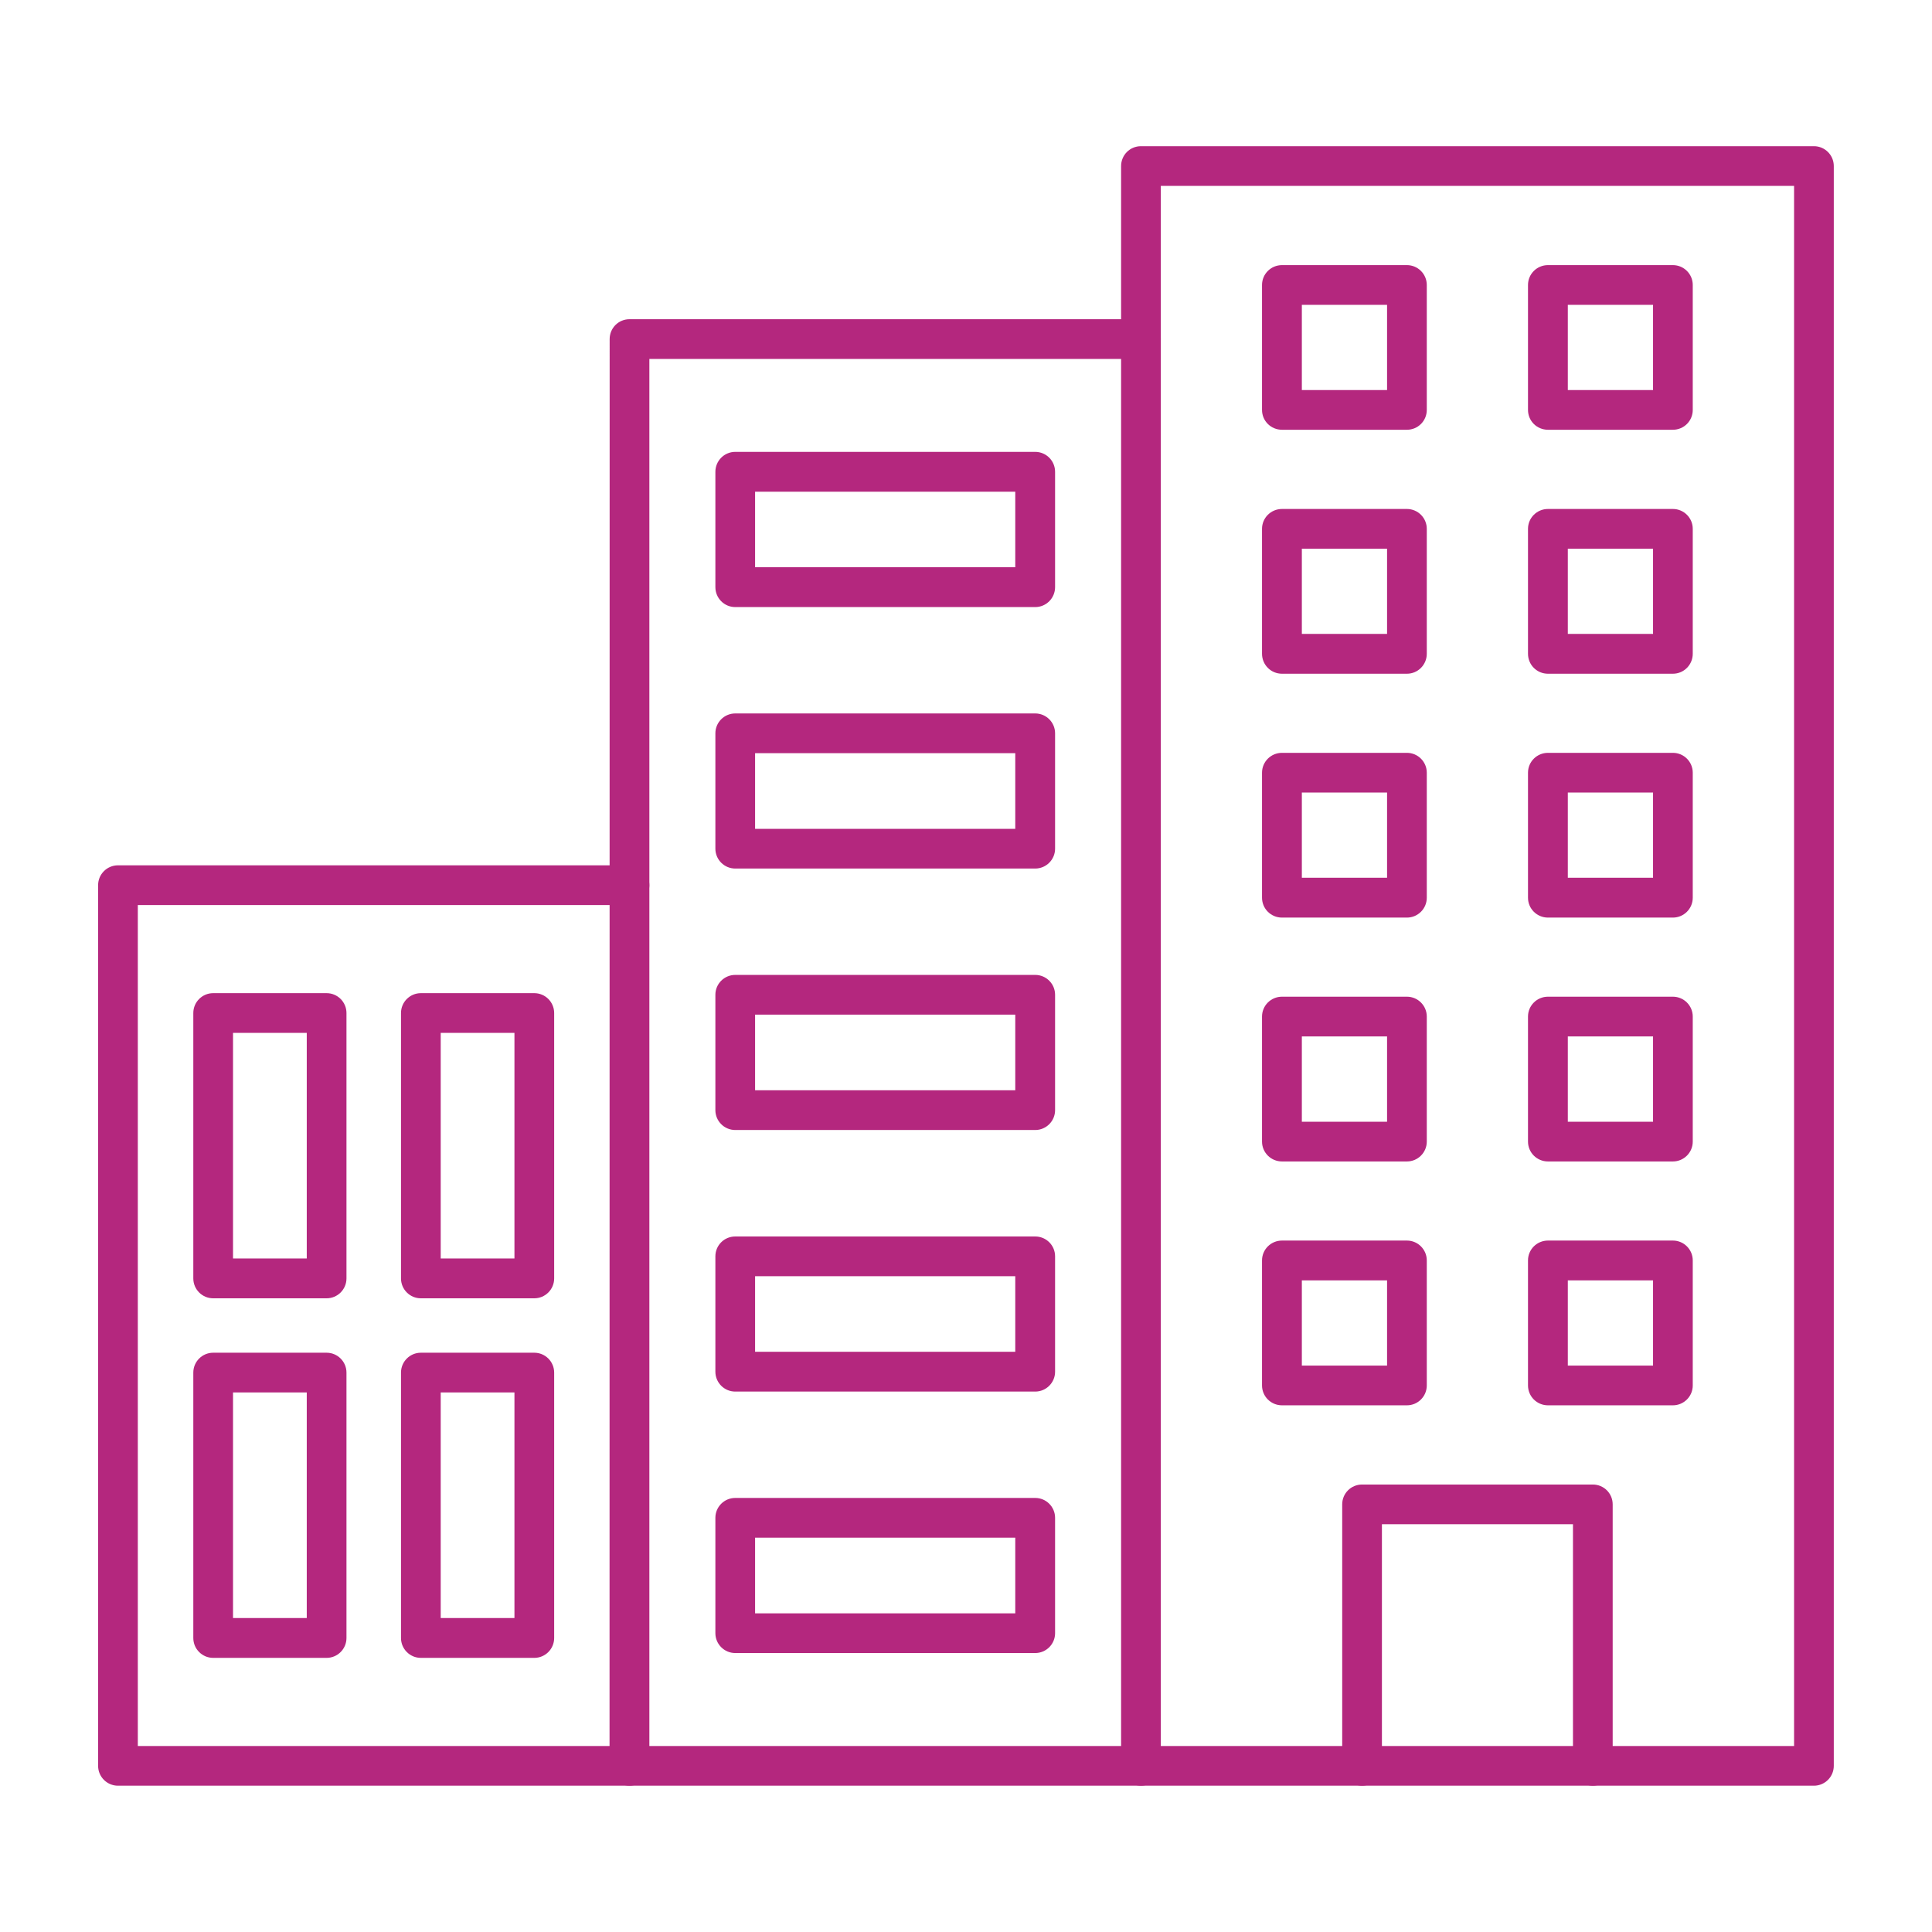
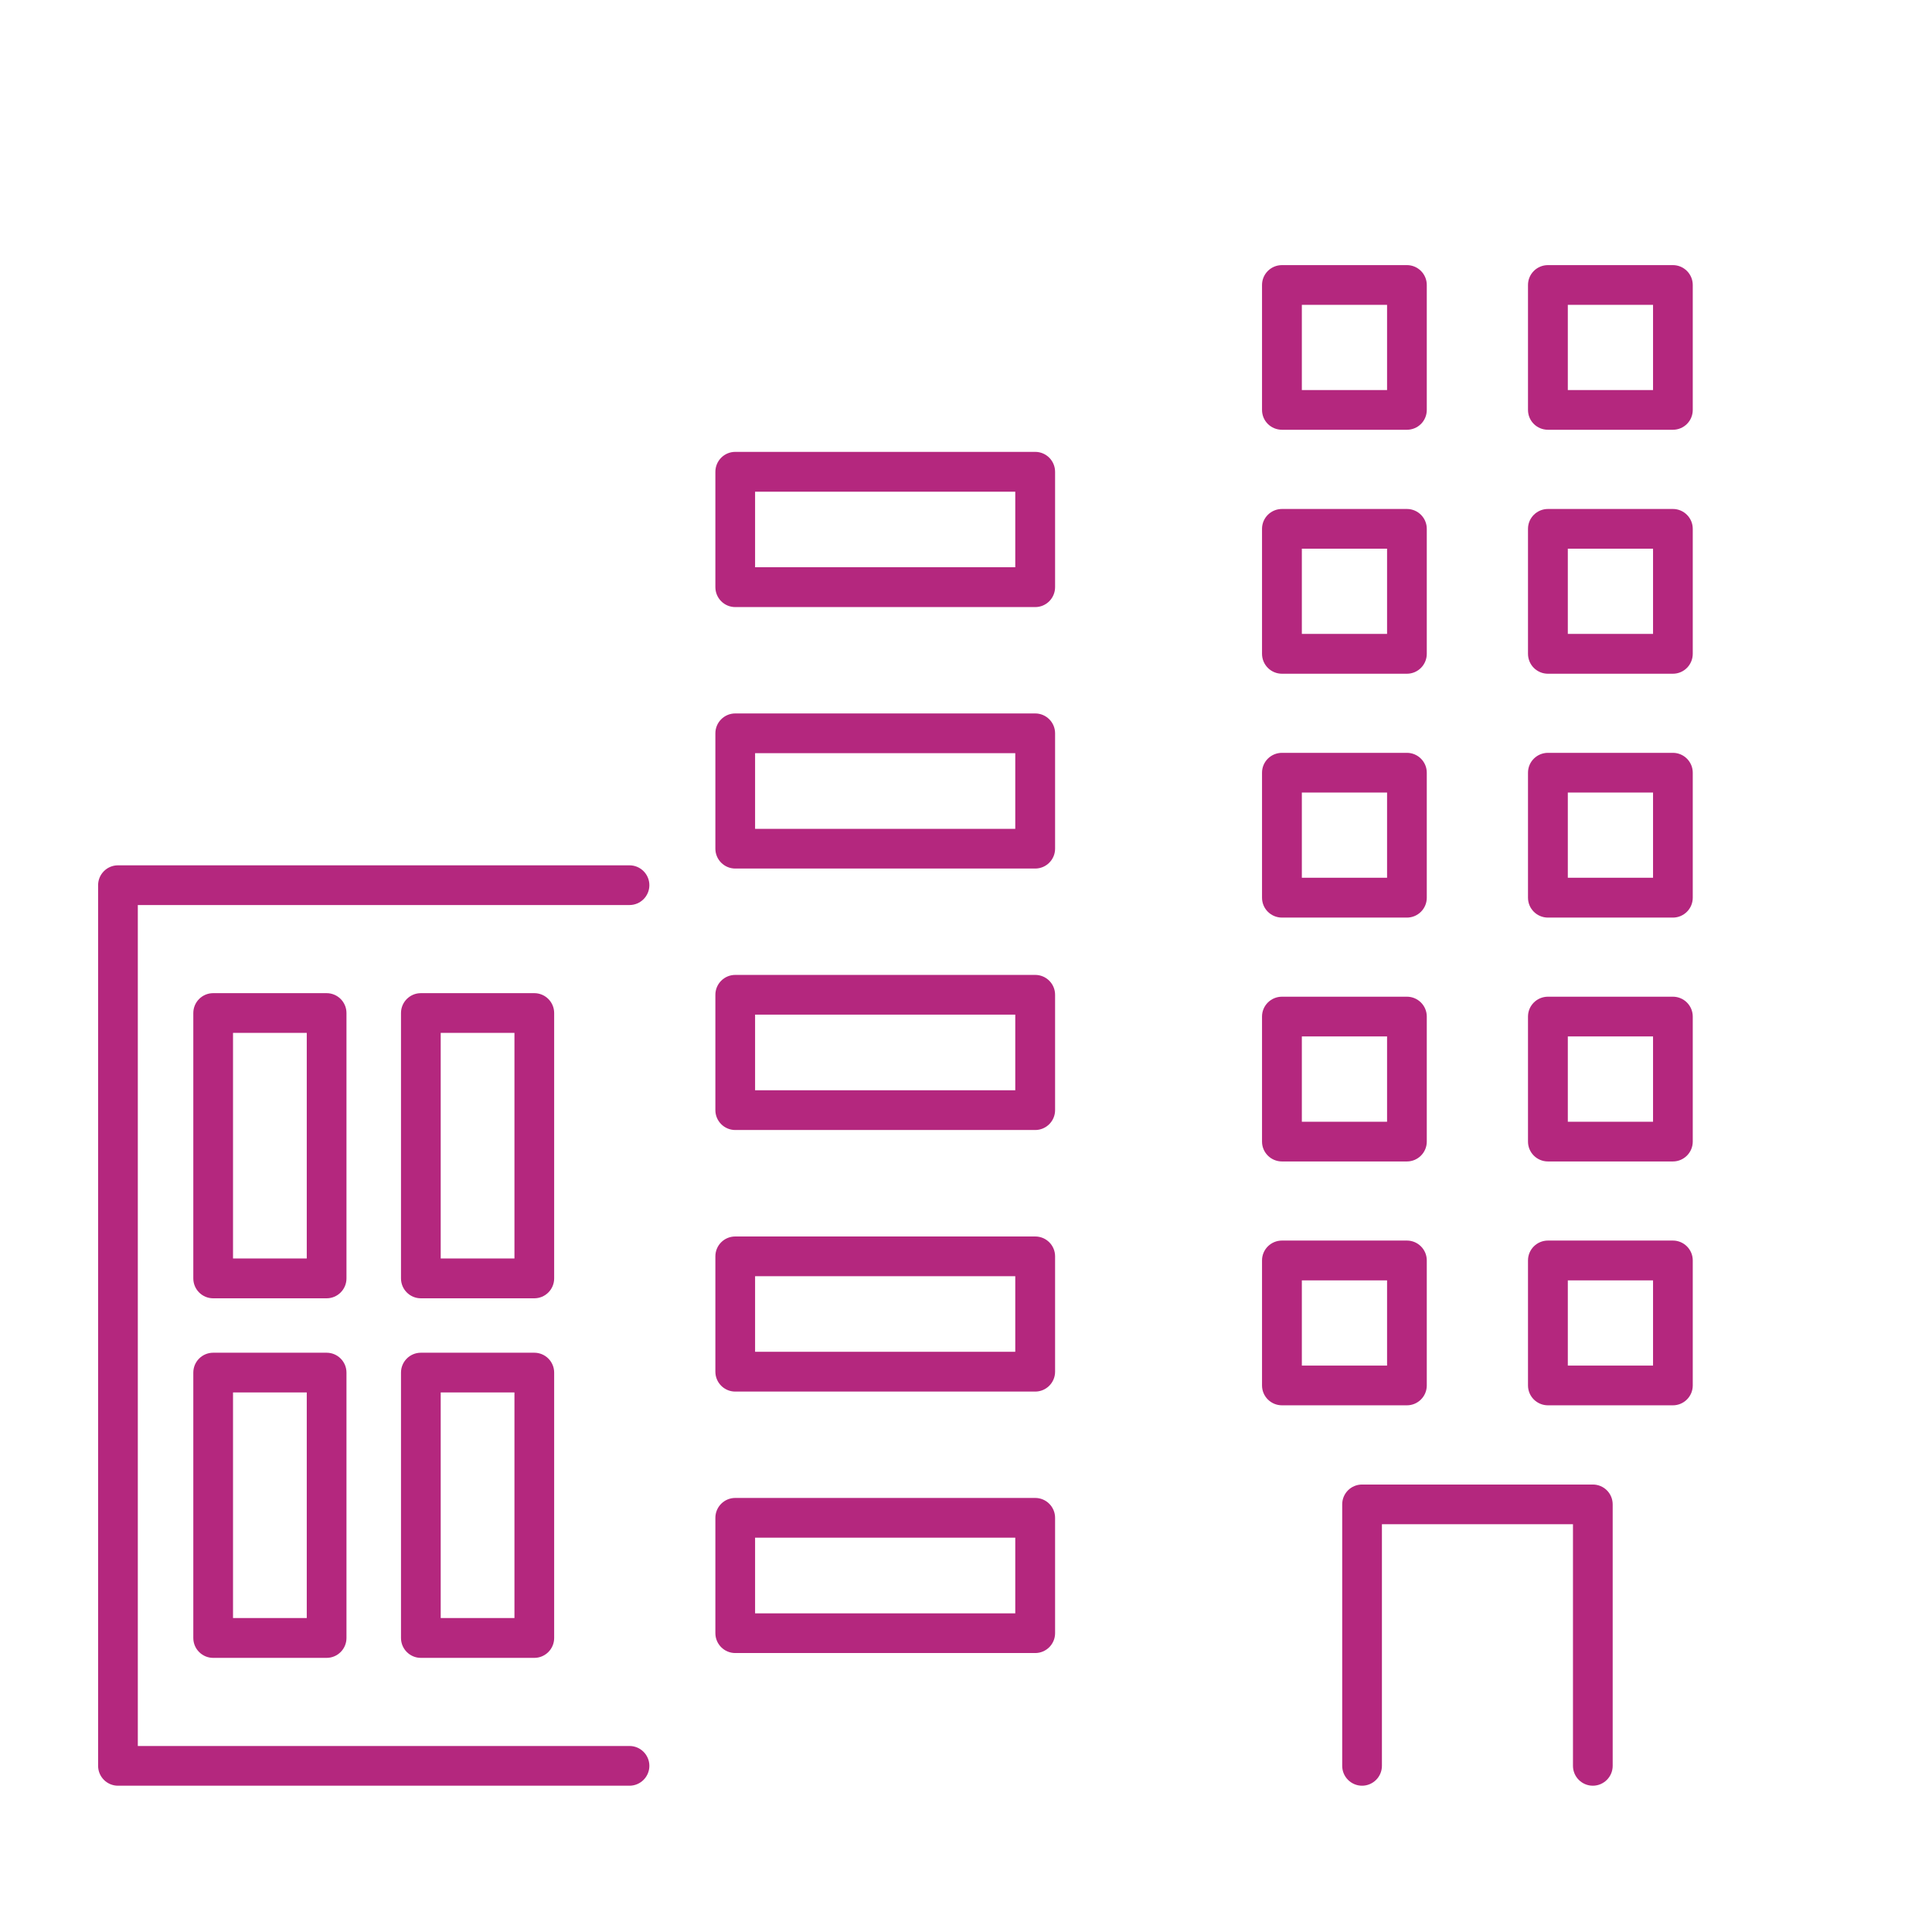
<svg xmlns="http://www.w3.org/2000/svg" width="18" height="18" viewBox="0 0 18 18" fill="none">
  <g clip-path="url(#clip0_496_38)">
-     <path fill-rule="evenodd" clip-rule="evenodd" d="M10.815 16.267H16.715V1.732H10.815V16.267ZM16.9 16.637H10.63C10.528 16.637 10.445 16.554 10.445 16.452L10.445 1.547C10.445 1.445 10.527 1.362 10.63 1.362L16.9 1.362C17.002 1.362 17.085 1.445 17.085 1.547V16.452C17.085 16.554 17.002 16.637 16.9 16.637Z" fill="#B4277E" />
-     <path fill-rule="evenodd" clip-rule="evenodd" d="M10.63 16.637H5.865C5.762 16.637 5.679 16.554 5.679 16.452L5.68 3.159C5.68 3.057 5.762 2.974 5.865 2.974L10.63 2.974C10.732 2.974 10.815 3.057 10.815 3.159C10.815 3.262 10.732 3.344 10.63 3.344L6.05 3.344V16.267H10.63C10.732 16.267 10.815 16.35 10.815 16.452C10.815 16.554 10.732 16.637 10.63 16.637Z" fill="#B4277E" />
    <path fill-rule="evenodd" clip-rule="evenodd" d="M5.865 16.637H1.099C0.997 16.637 0.914 16.554 0.914 16.452L0.914 8.247C0.914 8.145 0.997 8.062 1.099 8.062L5.865 8.062C5.967 8.062 6.05 8.145 6.05 8.247C6.05 8.349 5.967 8.432 5.865 8.432L1.284 8.432V16.267H5.865C5.967 16.267 6.05 16.35 6.05 16.452C6.05 16.554 5.967 16.637 5.865 16.637ZM14.84 16.637C14.738 16.637 14.655 16.554 14.655 16.452L14.655 14.201H12.875V16.452C12.875 16.554 12.792 16.637 12.69 16.637C12.588 16.637 12.505 16.554 12.505 16.452V14.016C12.505 13.913 12.588 13.831 12.69 13.831L14.84 13.831C14.942 13.831 15.025 13.913 15.025 14.016L15.025 16.452C15.025 16.554 14.942 16.637 14.84 16.637ZM12.129 3.634H12.923V2.84H12.129V3.634ZM13.108 4.004H11.944C11.841 4.004 11.758 3.922 11.758 3.819L11.758 2.655C11.758 2.553 11.841 2.47 11.944 2.47L13.108 2.47C13.21 2.47 13.293 2.553 13.293 2.655V3.819C13.293 3.922 13.21 4.004 13.108 4.004ZM14.607 3.634H15.401V2.84H14.607V3.634ZM15.586 4.004H14.422C14.319 4.004 14.236 3.922 14.236 3.819L14.236 2.655C14.236 2.553 14.319 2.47 14.422 2.47L15.586 2.47C15.688 2.47 15.771 2.553 15.771 2.655L15.771 3.819C15.771 3.922 15.688 4.004 15.586 4.004ZM12.129 5.906H12.923V5.112H12.129V5.906ZM13.108 6.277H11.944C11.841 6.277 11.758 6.194 11.758 6.091L11.758 4.927C11.758 4.825 11.841 4.742 11.944 4.742L13.108 4.742C13.21 4.742 13.293 4.825 13.293 4.927V6.091C13.293 6.194 13.21 6.277 13.108 6.277ZM14.607 5.906H15.401V5.112H14.607V5.906ZM15.586 6.277H14.422C14.319 6.277 14.236 6.194 14.236 6.091L14.236 4.927C14.236 4.825 14.319 4.742 14.422 4.742L15.586 4.742C15.688 4.742 15.771 4.825 15.771 4.927L15.771 6.091C15.771 6.194 15.688 6.277 15.586 6.277ZM12.129 8.178H12.923V7.384H12.129V8.178ZM13.108 8.549H11.944C11.841 8.549 11.758 8.466 11.758 8.364L11.758 7.199C11.758 7.097 11.841 7.014 11.944 7.014L13.108 7.014C13.21 7.014 13.293 7.097 13.293 7.199V8.364C13.293 8.466 13.21 8.549 13.108 8.549ZM14.607 8.178H15.401V7.384H14.607V8.178ZM15.586 8.549H14.422C14.319 8.549 14.236 8.466 14.236 8.364L14.236 7.199C14.236 7.097 14.319 7.014 14.422 7.014L15.586 7.014C15.688 7.014 15.771 7.097 15.771 7.199L15.771 8.364C15.771 8.466 15.688 8.549 15.586 8.549ZM12.129 10.451H12.923V9.656H12.129V10.451ZM13.108 10.821H11.944C11.841 10.821 11.758 10.738 11.758 10.636L11.758 9.471C11.758 9.369 11.841 9.286 11.944 9.286L13.108 9.286C13.21 9.286 13.293 9.369 13.293 9.471V10.636C13.293 10.738 13.21 10.821 13.108 10.821ZM14.607 10.451H15.401V9.656H14.607V10.451ZM15.586 10.821H14.422C14.319 10.821 14.236 10.738 14.236 10.636L14.236 9.471C14.236 9.369 14.319 9.286 14.422 9.286L15.586 9.286C15.688 9.286 15.771 9.369 15.771 9.471L15.771 10.636C15.771 10.738 15.688 10.821 15.586 10.821ZM12.129 12.723H12.923V11.929H12.129V12.723ZM13.108 13.093H11.944C11.841 13.093 11.758 13.01 11.758 12.908L11.758 11.743C11.758 11.641 11.841 11.558 11.944 11.558L13.108 11.558C13.21 11.558 13.293 11.641 13.293 11.743V12.908C13.293 13.01 13.21 13.093 13.108 13.093ZM14.607 12.723H15.401V11.929H14.607V12.723ZM15.586 13.093H14.422C14.319 13.093 14.236 13.01 14.236 12.908L14.236 11.743C14.236 11.641 14.319 11.558 14.422 11.558L15.586 11.558C15.688 11.558 15.771 11.641 15.771 11.743L15.771 12.908C15.771 13.01 15.688 13.093 15.586 13.093ZM7.035 5.285H9.459V4.581H7.035V5.285ZM9.645 5.656H6.85C6.748 5.656 6.665 5.573 6.665 5.47L6.665 4.396C6.665 4.293 6.748 4.21 6.85 4.21L9.645 4.21C9.747 4.21 9.83 4.293 9.83 4.396L9.83 5.47C9.83 5.573 9.747 5.656 9.645 5.656ZM7.035 7.722H9.459V7.017H7.035V7.722ZM9.645 8.092H6.85C6.748 8.092 6.665 8.009 6.665 7.907L6.665 6.832C6.665 6.73 6.748 6.647 6.85 6.647L9.645 6.647C9.747 6.647 9.83 6.73 9.83 6.832L9.83 7.907C9.83 8.009 9.747 8.092 9.645 8.092ZM7.035 10.158H9.459V9.453H7.035V10.158ZM9.645 10.528H6.85C6.748 10.528 6.665 10.445 6.665 10.343L6.665 9.268C6.665 9.166 6.748 9.083 6.85 9.083H9.645C9.747 9.083 9.83 9.166 9.83 9.268L9.83 10.343C9.83 10.445 9.747 10.528 9.645 10.528ZM7.035 12.594H9.459V11.89H7.035V12.594ZM9.645 12.965H6.85C6.748 12.965 6.665 12.882 6.665 12.78L6.665 11.705C6.665 11.602 6.748 11.52 6.85 11.52L9.645 11.52C9.747 11.52 9.83 11.602 9.83 11.705L9.83 12.78C9.83 12.882 9.747 12.965 9.645 12.965ZM7.035 15.031H9.459V14.326H7.035V15.031ZM9.645 15.401H6.85C6.748 15.401 6.665 15.318 6.665 15.216L6.665 14.141C6.665 14.039 6.748 13.956 6.85 13.956H9.645C9.747 13.956 9.83 14.039 9.83 14.141L9.83 15.216C9.83 15.318 9.747 15.401 9.645 15.401Z" fill="#B4277E" />
    <path fill-rule="evenodd" clip-rule="evenodd" d="M2.171 11.725H2.858V9.623H2.171V11.725ZM3.043 12.096H1.986C1.884 12.096 1.801 12.013 1.801 11.911L1.801 9.438C1.801 9.336 1.884 9.253 1.986 9.253L3.043 9.253C3.145 9.253 3.228 9.336 3.228 9.438V11.911C3.228 12.013 3.145 12.096 3.043 12.096ZM4.106 11.725H4.793V9.623H4.106V11.725ZM4.978 12.096H3.921C3.819 12.096 3.736 12.013 3.736 11.911L3.736 9.438C3.736 9.336 3.819 9.253 3.921 9.253L4.978 9.253C5.08 9.253 5.163 9.336 5.163 9.438V11.911C5.163 12.013 5.08 12.096 4.978 12.096ZM2.171 15.075H2.858V12.973H2.171V15.075ZM3.043 15.446H1.986C1.884 15.446 1.801 15.363 1.801 15.261L1.801 12.788C1.801 12.686 1.884 12.603 1.986 12.603L3.043 12.603C3.145 12.603 3.228 12.686 3.228 12.788V15.261C3.228 15.363 3.145 15.446 3.043 15.446ZM4.106 15.075H4.793V12.973H4.106V15.075ZM4.978 15.446H3.921C3.819 15.446 3.736 15.363 3.736 15.261L3.736 12.788C3.736 12.686 3.819 12.603 3.921 12.603L4.978 12.603C5.08 12.603 5.163 12.686 5.163 12.788V15.261C5.163 15.363 5.08 15.446 4.978 15.446Z" fill="#B4277E" />
  </g>
  <defs>
    <clipPath id="clip0_496_38">
      <rect width="18" height="18" fill="white" />
    </clipPath>
  </defs>
</svg>